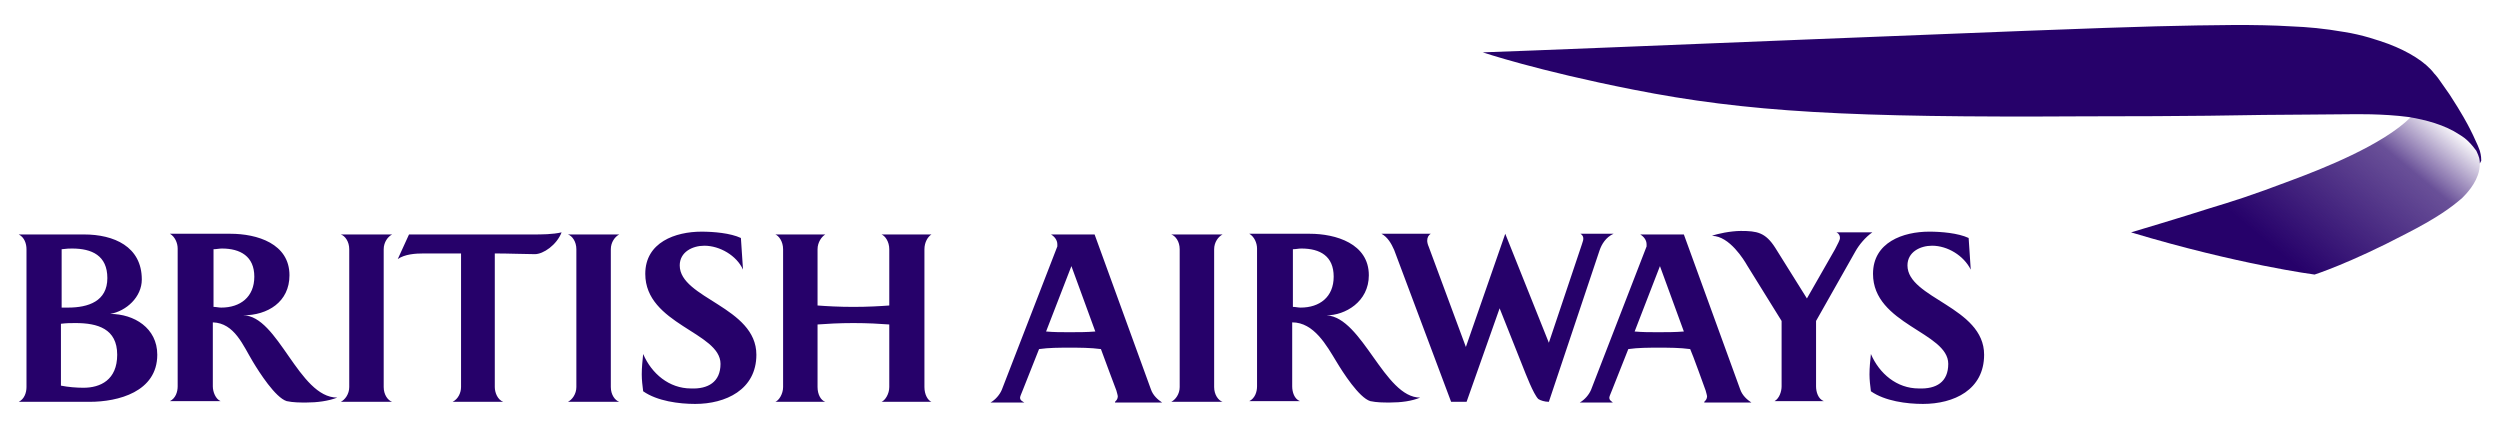
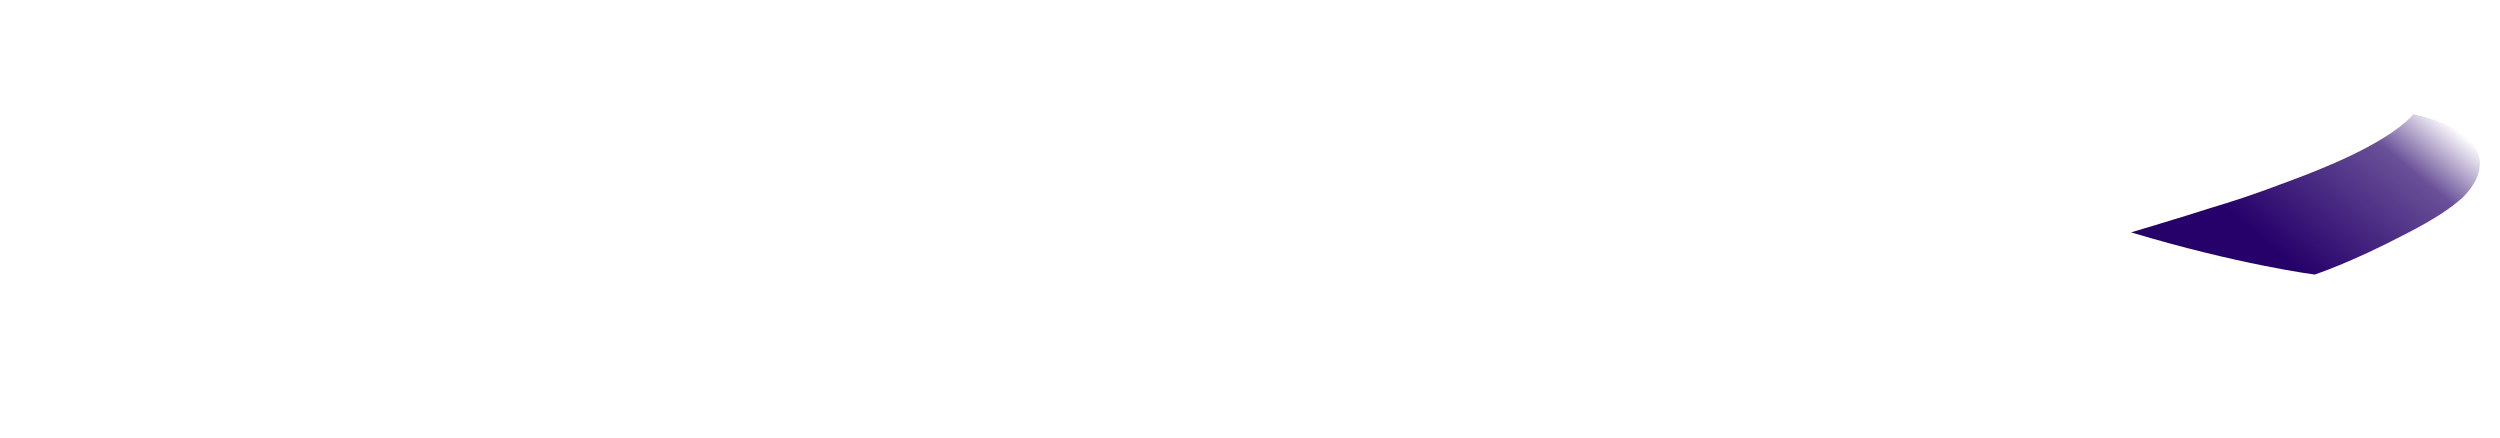
<svg xmlns="http://www.w3.org/2000/svg" width="400" height="70" viewBox="0 0 400 70" fill="none">
  <path d="M385.749 18.727C381.248 23.228 371.46 27.053 366.622 28.853C360.097 31.328 357.172 32.228 353.459 33.353C349.296 34.703 340.971 37.178 340.971 37.178C358.184 42.354 370.335 43.929 370.335 43.929C370.335 43.929 375.96 42.129 384.961 37.404C389.799 34.928 392.161 33.241 393.962 31.666C394.524 31.103 396.212 29.416 396.662 27.278C396.662 27.165 396.774 26.715 396.774 26.265C396.774 26.265 396.774 25.928 396.774 25.703C396.774 25.365 396.662 25.253 396.662 25.253C396.662 25.253 396.549 24.69 396.437 24.353C396.324 24.015 395.762 22.89 394.862 22.215C394.299 21.765 393.174 20.527 389.461 19.177C388.224 18.727 386.086 18.277 386.086 18.277L385.749 18.727Z" fill="url(#paint0_linear_554_4183)" />
-   <path d="M141.046 64.291C141.609 64.066 142.284 63.054 142.284 61.928V51.915C140.821 51.803 138.796 51.69 136.546 51.69C134.296 51.69 132.271 51.803 130.808 51.915V61.928C130.808 63.166 131.371 64.066 132.046 64.291H124.058C124.62 64.066 125.295 63.054 125.295 61.928V39.877C125.295 38.64 124.62 37.739 124.058 37.514H132.046C131.483 37.852 130.808 38.752 130.808 39.877V48.878C132.271 48.99 134.296 49.103 136.546 49.103C138.796 49.103 140.821 48.99 142.284 48.878V39.877C142.284 38.64 141.609 37.739 141.046 37.514H149.034C148.472 37.852 147.909 38.752 147.909 39.877V61.928C147.909 63.166 148.472 64.066 149.034 64.291H141.046ZM115.282 58.216C115.282 53.153 103.244 51.915 103.244 43.815C103.244 38.752 108.082 37.065 112.244 37.065C114.157 37.065 116.857 37.289 118.545 38.077L118.882 43.14C117.87 40.89 115.17 39.315 112.694 39.315C110.782 39.315 108.757 40.327 108.757 42.465C108.757 47.753 121.02 49.103 121.02 56.753C121.02 62.379 116.07 64.629 111.232 64.629C108.644 64.629 105.156 64.179 102.906 62.604C102.794 61.703 102.681 60.803 102.681 59.903C102.681 58.778 102.794 57.766 102.906 56.641C104.256 59.791 107.069 62.154 110.557 62.154C113.257 62.266 115.282 61.141 115.282 58.216ZM90.868 64.291C91.543 63.954 92.218 63.054 92.218 61.928V39.877C92.218 38.64 91.543 37.739 90.868 37.514H99.081C98.406 37.852 97.731 38.752 97.731 39.877V61.928C97.731 63.166 98.406 64.066 99.081 64.291H90.868ZM72.417 64.291C73.317 63.841 73.767 62.829 73.767 61.928V40.552H67.804C66.454 40.552 64.766 40.665 63.641 41.452L65.441 37.514H85.13C86.705 37.514 88.393 37.514 89.856 37.177C89.068 39.202 86.93 40.665 85.58 40.665C84.005 40.665 81.417 40.552 79.167 40.552V61.928C79.167 62.829 79.617 63.954 80.517 64.291H72.417ZM54.528 64.291C55.203 63.954 55.878 63.054 55.878 61.928V39.877C55.878 38.64 55.203 37.739 54.528 37.514H62.741C62.066 37.852 61.391 38.752 61.391 39.877V61.928C61.391 63.166 62.066 64.066 62.741 64.291H54.528ZM49.015 64.404C48.003 64.404 46.878 64.404 45.865 64.179C44.065 63.616 41.477 59.566 40.465 57.878C38.89 55.291 37.54 51.69 34.052 51.578V61.816C34.052 62.716 34.502 63.841 35.289 64.179H27.189C28.089 63.729 28.427 62.716 28.427 61.816V39.765C28.427 38.865 27.977 37.852 27.189 37.402H36.865C41.14 37.402 46.315 38.977 46.315 44.04C46.315 48.315 42.828 50.453 38.89 50.453C44.515 50.453 47.778 63.616 53.966 63.616C52.503 64.179 50.703 64.404 49.015 64.404ZM35.514 39.765C35.065 39.765 34.614 39.877 34.164 39.877V49.103C34.614 49.103 34.952 49.215 35.402 49.215C38.44 49.215 40.69 47.528 40.69 44.265C40.69 41.002 38.44 39.765 35.514 39.765ZM12.113 51.69C11.325 51.69 10.65 51.69 9.75 51.803V61.703C10.876 61.928 12.226 62.041 13.351 62.041C16.051 62.041 18.751 60.803 18.751 56.753C18.751 52.59 15.601 51.69 12.113 51.69ZM11.55 39.765C11.101 39.765 10.763 39.765 9.863 39.877V49.215H10.876C14.138 49.215 17.176 48.203 17.176 44.49C17.176 40.89 14.701 39.765 11.55 39.765ZM3 64.291C3.9 63.841 4.238 62.829 4.238 61.928V39.877C4.238 38.977 3.9 37.965 3 37.514H13.463C18.189 37.514 22.689 39.427 22.689 44.715C22.689 47.528 20.214 49.778 17.626 50.228C21.451 50.228 25.164 52.478 25.164 56.753C25.164 62.716 18.863 64.291 14.363 64.291H3Z" fill="#26016A" />
-   <path d="M311.72 58.215C311.72 53.153 299.682 51.915 299.682 43.815C299.682 38.752 304.52 37.064 308.682 37.064C310.595 37.064 313.295 37.289 314.983 38.077L315.32 43.14C314.195 40.889 311.608 39.314 309.132 39.314C307.22 39.314 305.195 40.327 305.195 42.465C305.195 47.752 317.458 49.102 317.458 56.753C317.458 62.378 312.62 64.628 307.67 64.628C305.082 64.628 301.594 64.178 299.344 62.603C299.232 61.703 299.119 60.803 299.119 59.903C299.119 58.778 299.232 57.766 299.344 56.64C300.694 59.791 303.507 62.153 306.995 62.153C309.807 62.266 311.72 61.141 311.72 58.215ZM296.869 40.214L290.569 51.353V61.816C290.569 62.716 290.906 63.841 291.806 64.178H283.931C284.718 63.728 285.056 62.603 285.056 61.816V51.353L279.543 42.465C279.093 41.677 276.73 37.739 273.918 37.739C274.705 37.402 276.955 36.952 278.53 36.952C281.118 36.952 282.468 37.177 284.043 39.652L289.106 47.752C289.556 46.965 293.606 39.877 293.606 39.877C294.056 38.977 294.394 38.414 294.394 38.077C294.394 37.739 294.281 37.402 293.831 37.177H299.569C298.444 37.964 297.432 39.202 296.869 40.214ZM272.68 64.291C272.905 64.066 273.13 63.841 273.13 63.391C273.13 63.278 273.018 62.941 272.905 62.491C272.905 62.491 270.767 56.528 270.43 55.853C268.742 55.628 267.055 55.628 265.367 55.628C263.792 55.628 262.104 55.628 260.529 55.853C260.304 56.415 257.942 62.378 257.942 62.378C257.604 63.166 257.492 63.503 257.492 63.616C257.492 64.066 257.829 64.178 258.054 64.403H252.766C253.554 63.953 254.229 63.166 254.566 62.378L263.454 39.427C263.454 39.314 263.454 39.202 263.454 39.089C263.454 38.414 263.004 37.852 262.442 37.514H269.417L278.418 62.266C278.755 63.278 279.543 63.953 280.218 64.403H272.68V64.291ZM265.592 42.577L261.542 53.04C262.779 53.153 264.017 53.153 265.255 53.153C266.605 53.153 268.067 53.153 269.417 53.04L265.592 42.577ZM255.916 40.102L247.816 64.291C247.141 64.291 246.466 64.066 246.128 63.841C245.341 63.053 244.103 59.791 243.653 58.666L239.94 49.327L234.653 64.291H232.178L223.064 39.989C222.614 38.977 222.052 37.964 221.039 37.402H228.915C228.577 37.627 228.352 37.964 228.352 38.527C228.352 38.752 228.465 39.202 228.577 39.427L234.54 55.515L240.841 37.402L247.816 54.84L253.104 39.089C253.216 38.639 253.329 38.527 253.329 38.189C253.329 37.852 253.216 37.627 252.879 37.402H258.167C256.929 37.964 256.254 39.089 255.916 40.102ZM222.389 64.403C221.377 64.403 220.252 64.403 219.239 64.178C217.439 63.616 214.851 59.566 213.839 57.878C212.264 55.29 210.239 51.578 206.751 51.578V61.816C206.751 62.716 207.088 63.841 207.988 64.178H199.888C200.788 63.728 201.126 62.716 201.126 61.816V39.764C201.126 38.864 200.676 37.852 199.888 37.402H209.564C213.726 37.402 219.014 38.977 219.014 44.04C219.014 48.315 215.189 50.453 212.264 50.453C218.002 50.79 221.489 63.616 227.227 63.616C225.877 64.178 224.189 64.403 222.389 64.403ZM208.213 39.764C207.763 39.764 207.313 39.877 206.863 39.877V49.102C207.313 49.102 207.651 49.215 208.101 49.215C211.139 49.215 213.389 47.527 213.389 44.265C213.389 41.002 211.251 39.764 208.213 39.764ZM187.4 64.291C188.075 63.953 188.75 63.053 188.75 61.928V39.877C188.75 38.639 188.075 37.739 187.4 37.514H195.613C194.938 37.852 194.263 38.752 194.263 39.877V61.928C194.263 63.166 194.938 64.066 195.613 64.291H187.4ZM171.424 42.577L167.373 53.04C168.611 53.153 169.849 53.153 171.086 53.153C172.436 53.153 173.899 53.153 175.249 53.04L171.424 42.577ZM178.399 64.291C178.624 64.066 178.849 63.841 178.849 63.391C178.849 63.278 178.737 62.941 178.624 62.491C178.624 62.491 176.374 56.528 176.149 55.853C174.461 55.628 172.774 55.628 171.086 55.628C169.511 55.628 167.823 55.628 166.248 55.853C166.023 56.415 163.661 62.378 163.661 62.378C163.323 63.166 163.211 63.503 163.211 63.616C163.211 64.066 163.548 64.178 163.886 64.403H158.485C159.273 63.953 159.948 63.166 160.285 62.378L169.174 39.427C169.174 39.314 169.174 39.202 169.174 39.089C169.174 38.414 168.723 37.852 168.161 37.514H175.136L184.137 62.266C184.474 63.278 185.262 63.953 185.937 64.403H178.399" fill="#26016A" />
-   <path d="M396.775 26.152C396.775 26.152 396.775 25.702 396.663 25.252C396.55 24.914 396.438 24.577 396.213 24.127C395.875 23.677 395.538 23.227 394.975 22.664C394.525 22.214 394.075 21.877 393.513 21.539C391.15 19.964 388.112 19.177 385.412 18.726C381.249 18.164 376.524 18.276 376.074 18.276C374.499 18.276 364.598 18.389 362.123 18.389C350.76 18.614 336.922 18.614 333.321 18.614C295.856 18.839 279.543 17.939 261.317 14.339C245.903 11.301 237.24 8.376 237.24 8.376C250.854 7.926 330.396 4.551 344.91 4.213C354.36 3.988 361.111 3.876 366.511 4.213C369.324 4.326 371.799 4.551 375.061 5.113C377.987 5.563 380.574 6.463 382.149 7.026C385.412 8.263 388.112 9.951 389.462 11.751C389.462 11.751 389.912 12.201 390.362 12.876C390.925 13.664 391.712 14.789 391.938 15.126C393.85 18.051 394.863 19.964 395.2 20.639C395.538 21.314 395.875 21.989 396.213 22.777C396.55 23.452 396.663 23.902 396.775 24.127C397 24.914 397 25.477 397 25.702L396.775 26.152Z" fill="#26016A" />
  <defs>
    <linearGradient id="paint0_linear_554_4183" x1="363.473" y1="39.371" x2="384.82" y2="13.729" gradientUnits="userSpaceOnUse">
      <stop stop-color="#26016A" />
      <stop offset="0.708" stop-color="#26016A" stop-opacity="0.69" />
      <stop offset="1" stop-color="#26016A" stop-opacity="0" />
    </linearGradient>
  </defs>
</svg>